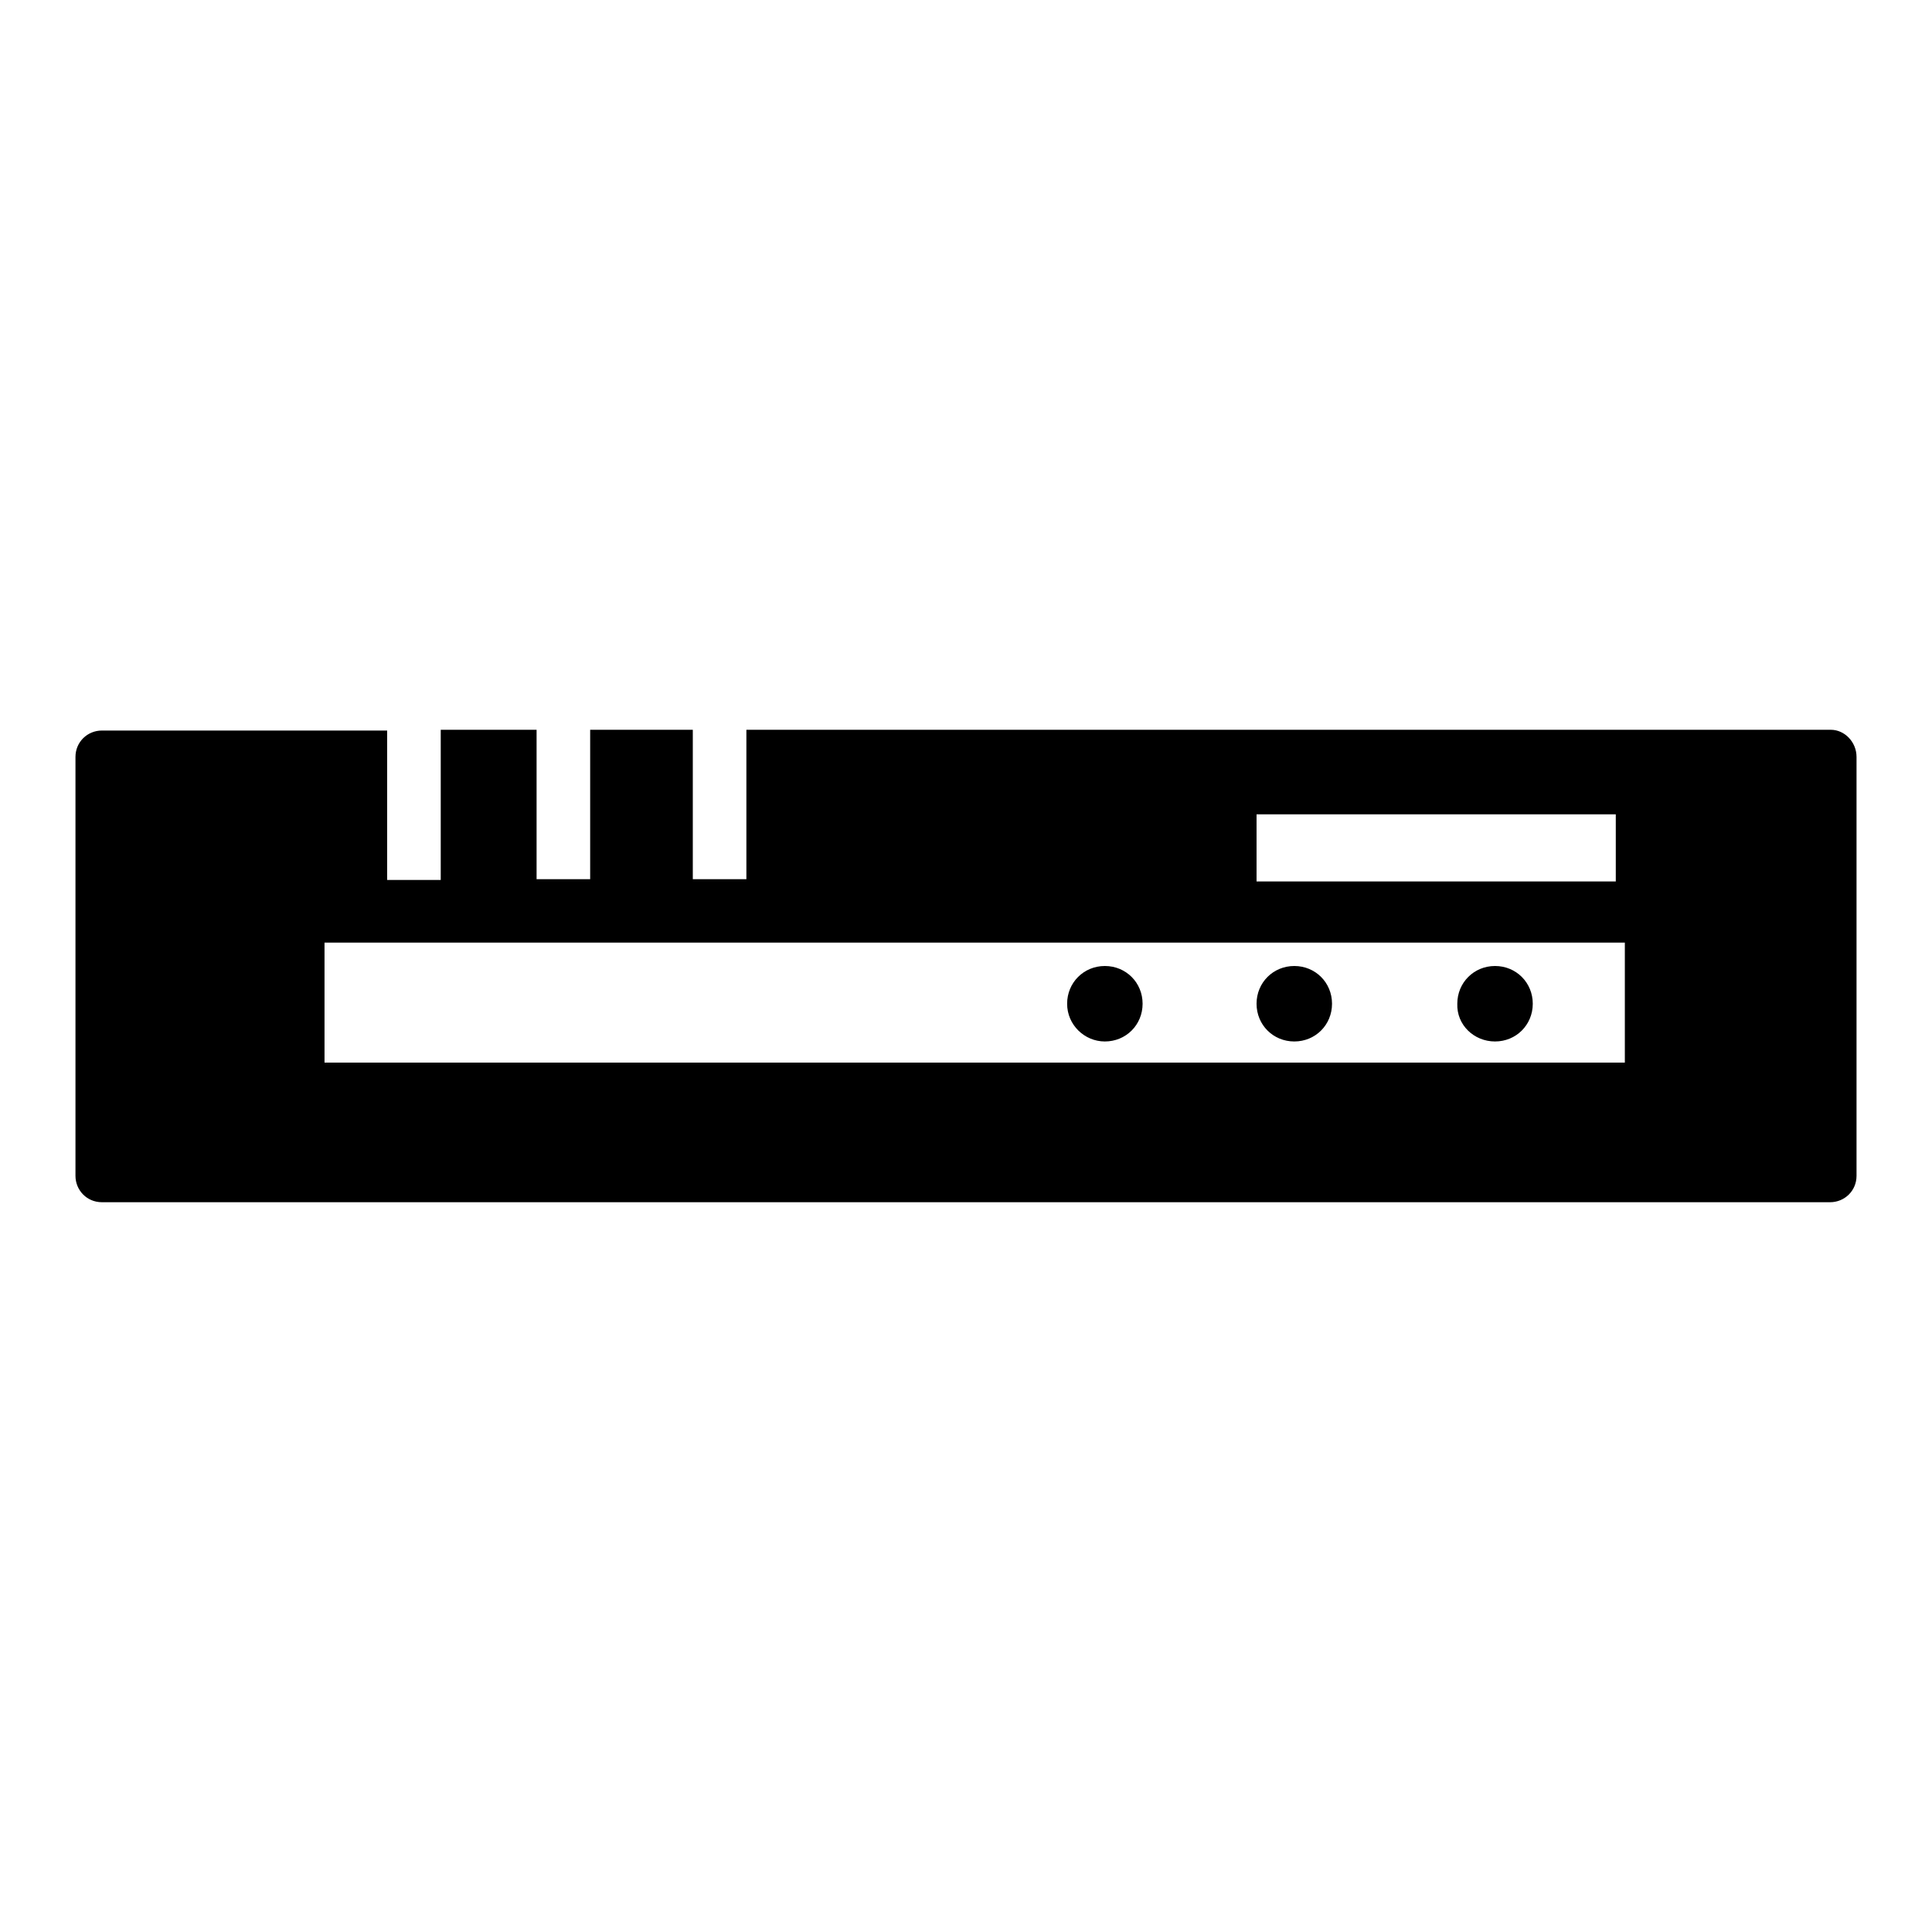
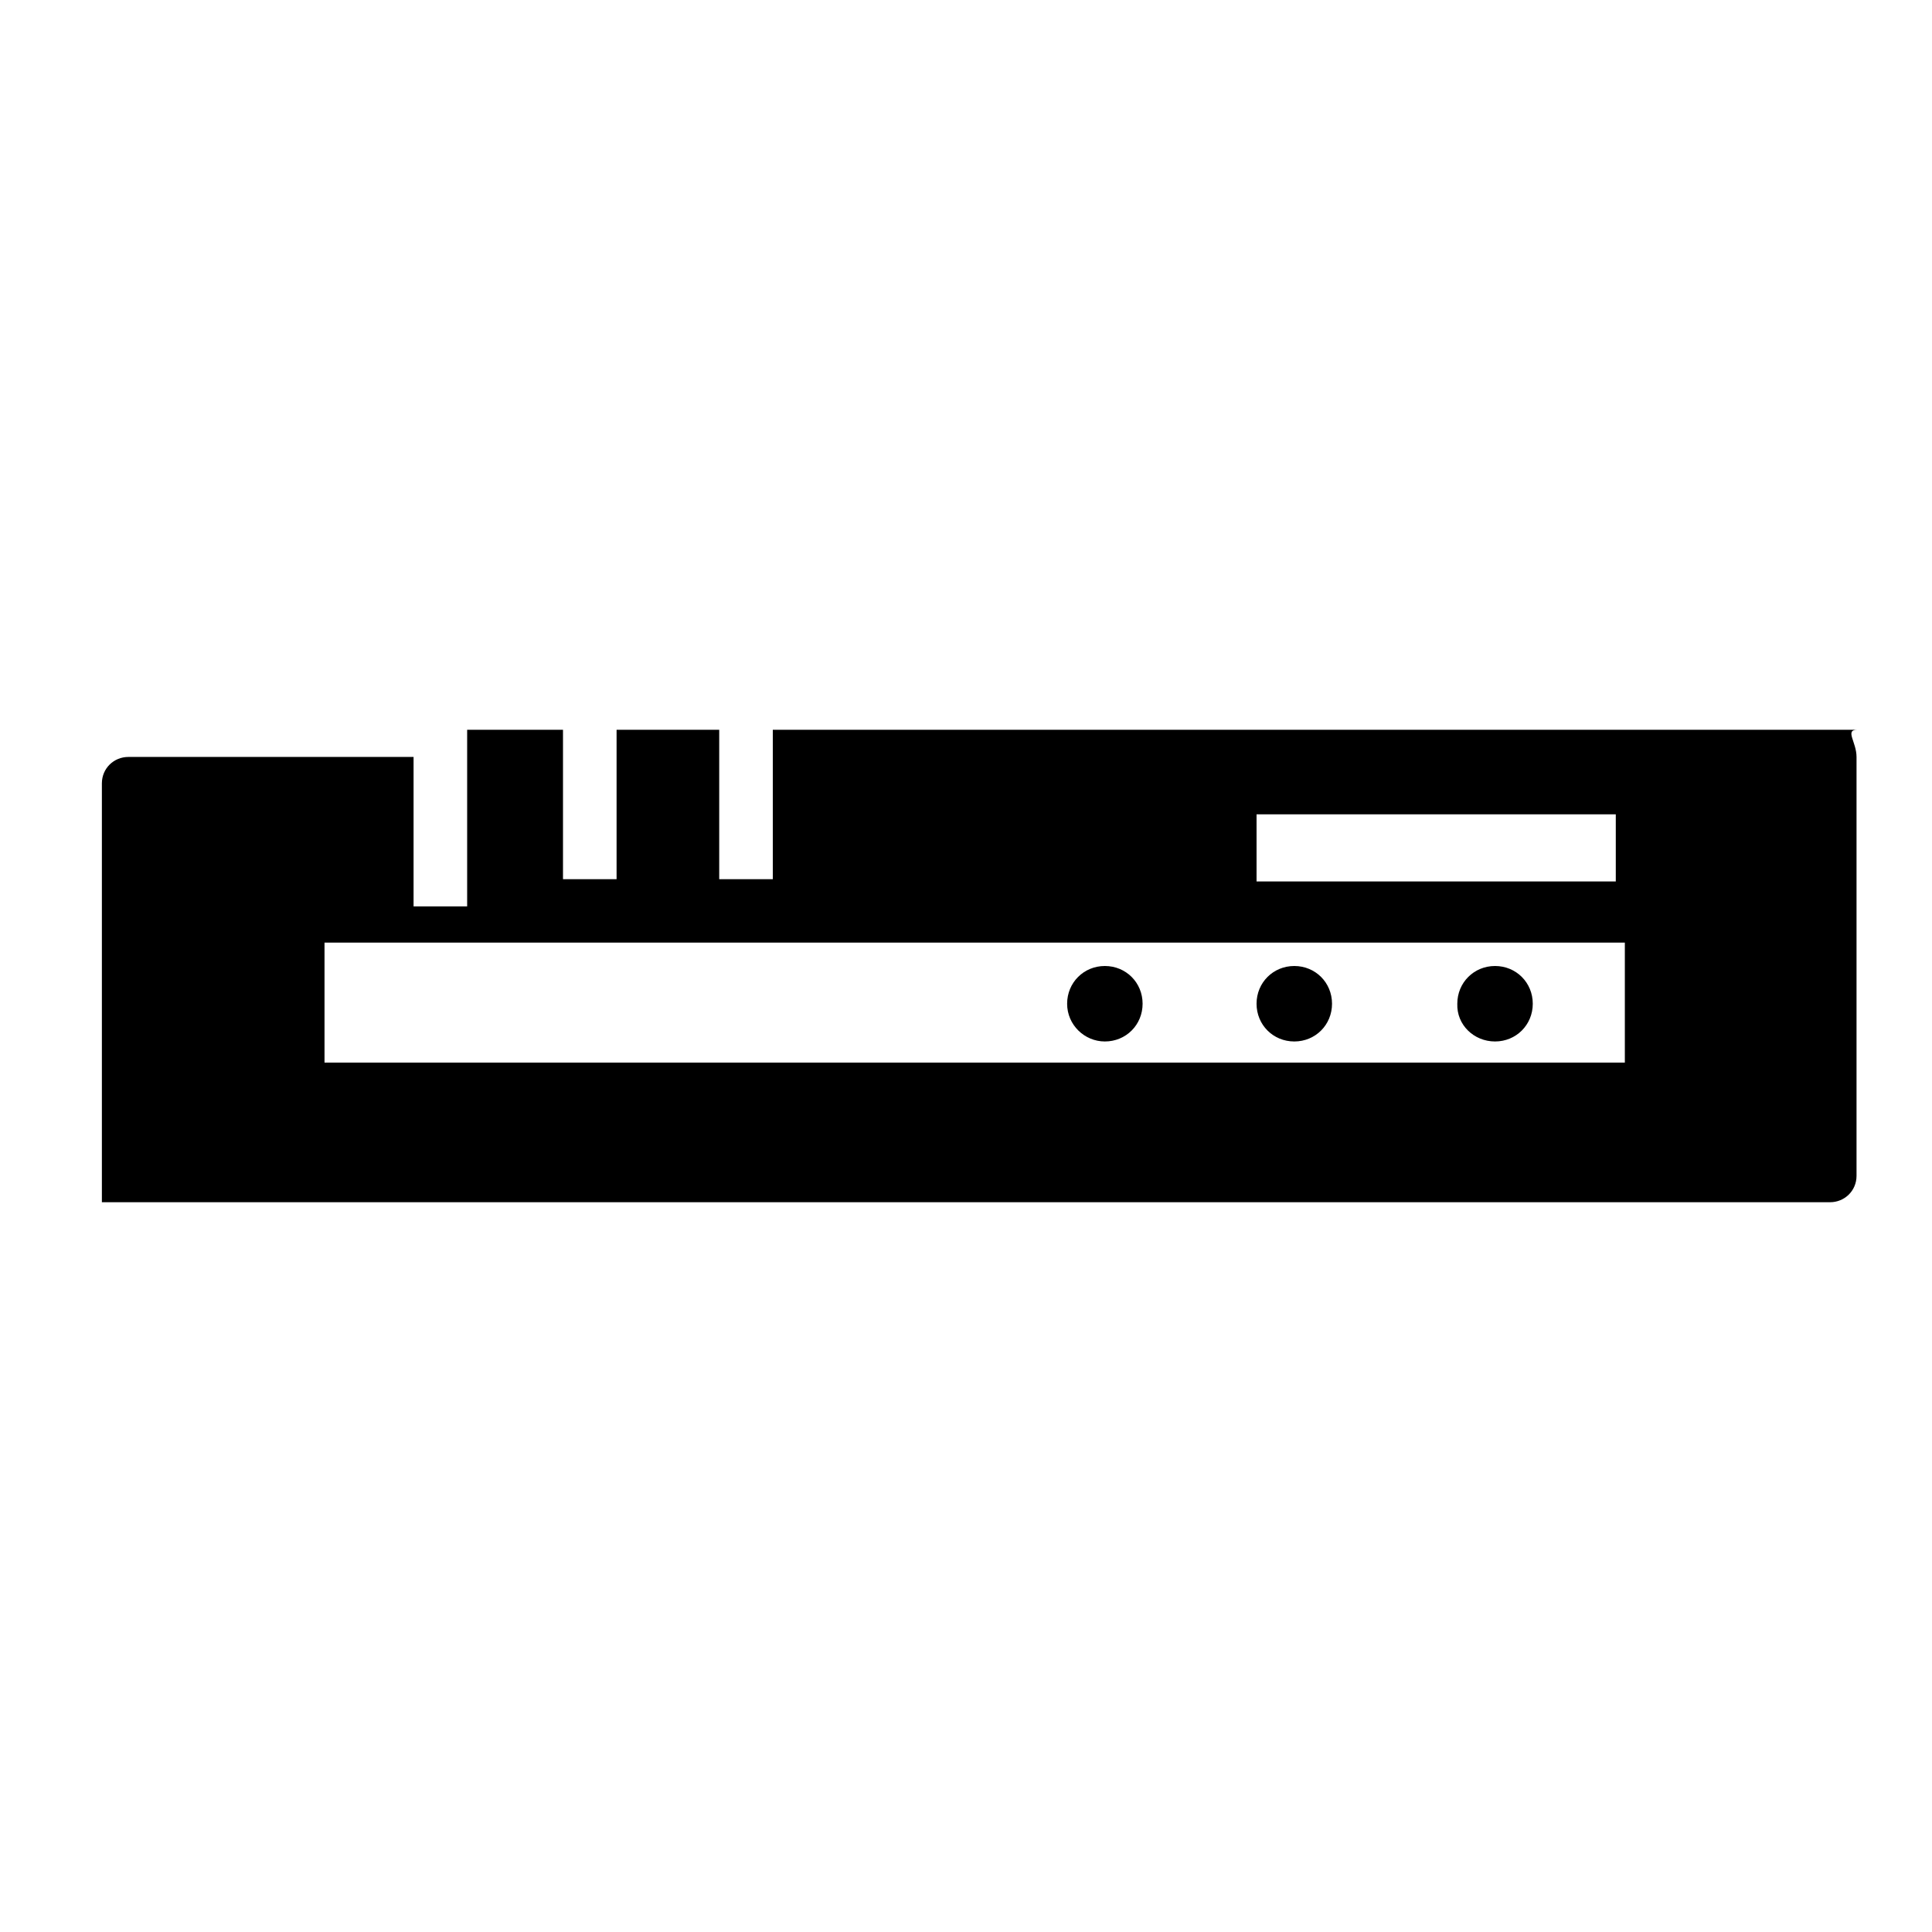
<svg xmlns="http://www.w3.org/2000/svg" version="1.1" x="0px" y="0px" viewBox="0 0 256 256" enable-background="new 0 0 256 256" xml:space="preserve">
  <g>
    <g>
      <g>
-         <path fill="#000000" d="M141.4,133c0-2.8,2.2-5,5-5s5,2.2,5,5c0,2.8-2.2,5-5,5C143.7,138,141.4,135.8,141.4,133z M246,100.3v55.5c0,2-1.6,3.5-3.5,3.5H13.5c-2,0-3.5-1.6-3.5-3.5v-55.5c0-2,1.6-3.5,3.5-3.5h37.8v19.8h7.1V96.7h12.7v19.8h7.1V96.7h13.6v19.8h7.1V96.7h143.7C244.4,96.7,246,98.3,246,100.3z M166.5,116.8h47.6v-8.9h-47.6V116.8z M215.3,124.9H43v15.9h172.3V124.9L215.3,124.9z M171.5,138c2.8,0,5-2.2,5-5c0-2.8-2.2-5-5-5s-5,2.2-5,5C166.5,135.8,168.7,138,171.5,138z M198.1,138c2.8,0,5-2.2,5-5c0-2.8-2.2-5-5-5c-2.8,0-5,2.2-5,5C193,135.8,195.3,138,198.1,138z" />
+         <path fill="#000000" d="M141.4,133c0-2.8,2.2-5,5-5s5,2.2,5,5c0,2.8-2.2,5-5,5C143.7,138,141.4,135.8,141.4,133z M246,100.3v55.5c0,2-1.6,3.5-3.5,3.5H13.5v-55.5c0-2,1.6-3.5,3.5-3.5h37.8v19.8h7.1V96.7h12.7v19.8h7.1V96.7h13.6v19.8h7.1V96.7h143.7C244.4,96.7,246,98.3,246,100.3z M166.5,116.8h47.6v-8.9h-47.6V116.8z M215.3,124.9H43v15.9h172.3V124.9L215.3,124.9z M171.5,138c2.8,0,5-2.2,5-5c0-2.8-2.2-5-5-5s-5,2.2-5,5C166.5,135.8,168.7,138,171.5,138z M198.1,138c2.8,0,5-2.2,5-5c0-2.8-2.2-5-5-5c-2.8,0-5,2.2-5,5C193,135.8,195.3,138,198.1,138z" />
      </g>
      <g />
      <g />
      <g />
      <g />
      <g />
      <g />
      <g />
      <g />
      <g />
      <g />
      <g />
      <g />
      <g />
      <g />
      <g />
    </g>
  </g>
</svg>